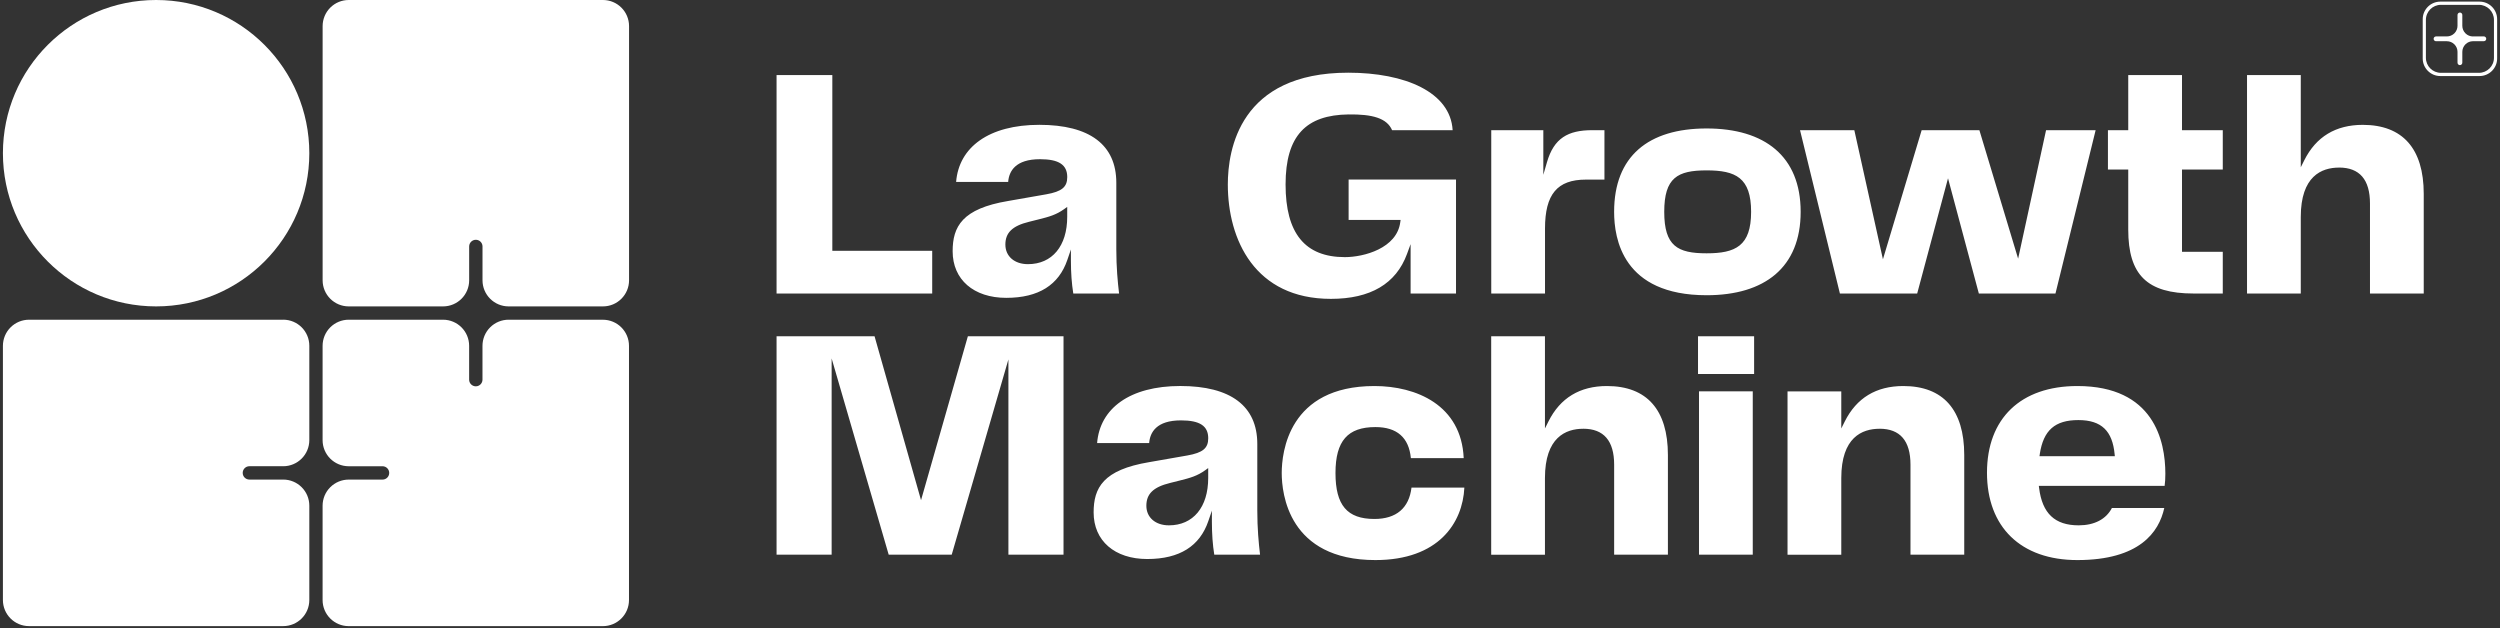
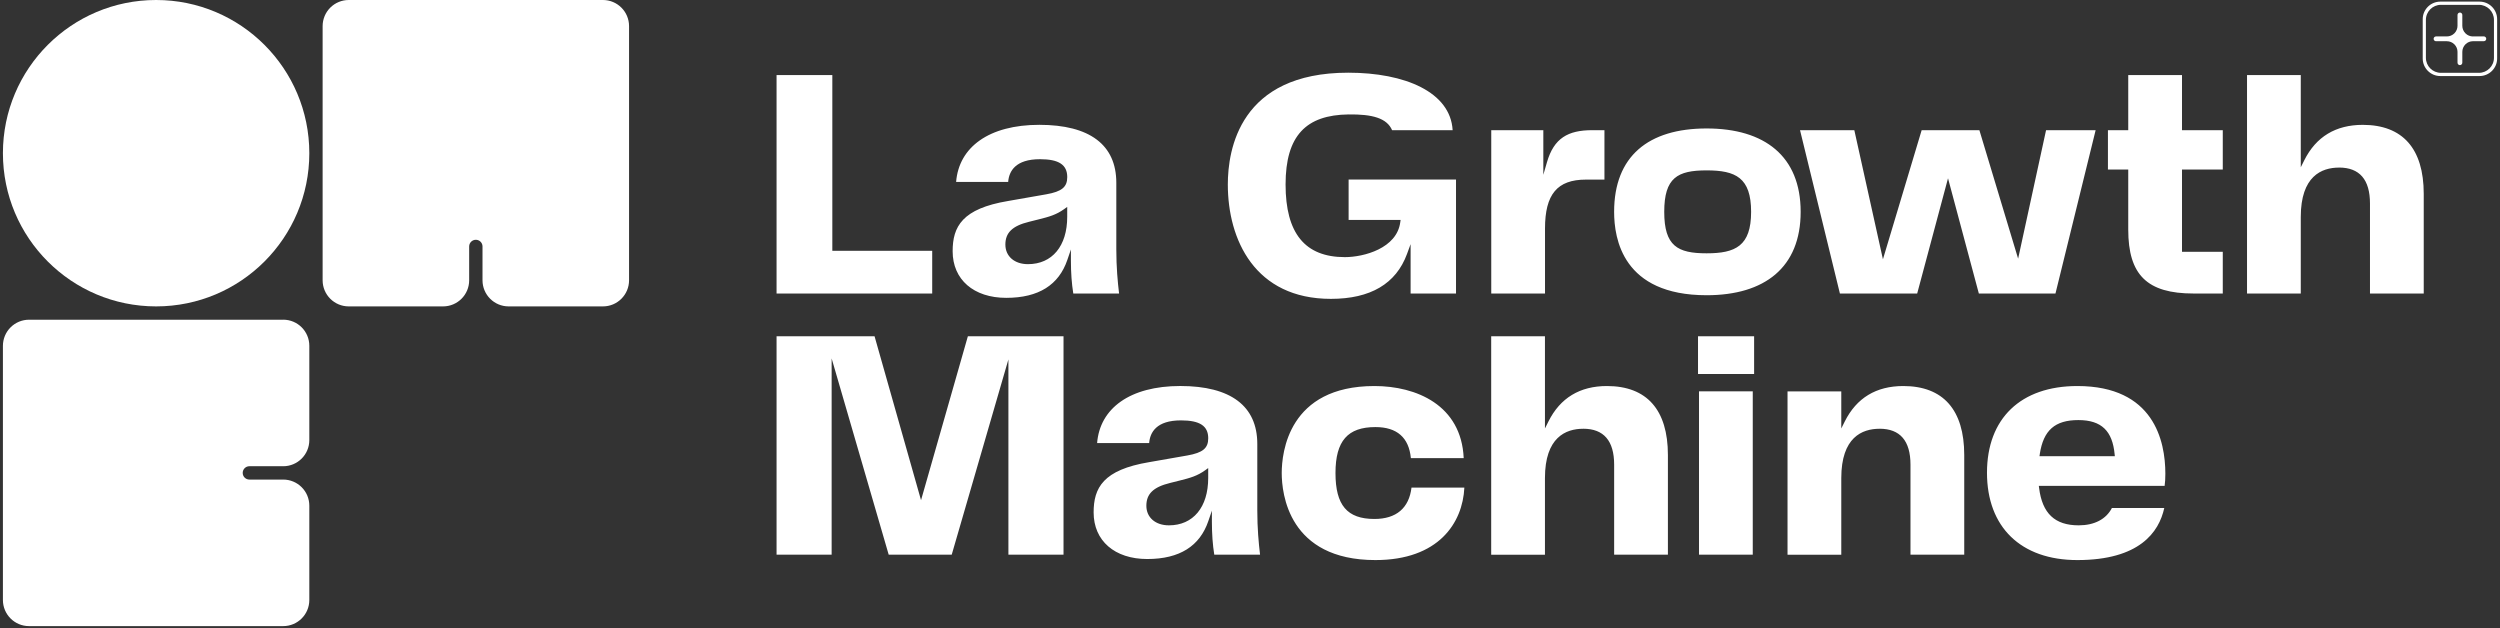
<svg xmlns="http://www.w3.org/2000/svg" width="832" height="209" viewBox="0 0 832 209" fill="none">
  <rect x="0" y="0" width="832" height="209" fill="#333333" stroke="none" />
  <path d="M51.961 0H51.951C23.795 0 0.971 22.825 0.971 50.98V50.99C0.971 79.145 23.795 101.97 51.951 101.97H51.961C80.116 101.97 102.941 79.145 102.941 50.99V50.98C102.941 22.825 80.116 0 51.961 0Z" fill="white" />
  <path d="M200.649 0H116.059C113.754 0 111.544 0.916 109.914 2.545C108.285 4.175 107.369 6.385 107.369 8.69V93.28C107.369 98.08 111.259 101.97 116.059 101.97H147.449C152.249 101.97 156.139 98.08 156.139 93.28V82.02C156.139 80.8 157.129 79.8 158.359 79.8C159.589 79.8 160.579 80.79 160.579 82.02V93.28C160.579 98.08 164.469 101.97 169.269 101.97H200.659C205.459 101.97 209.349 98.08 209.349 93.28V8.69C209.349 3.89 205.459 0 200.659 0H200.649Z" fill="white" />
  <path d="M94.251 106.401H9.661C7.356 106.401 5.146 107.316 3.516 108.946C1.886 110.576 0.971 112.786 0.971 115.091V199.681C0.971 204.481 4.861 208.371 9.661 208.371H94.251C99.051 208.371 102.941 204.481 102.941 199.681V168.291C102.941 163.491 99.051 159.601 94.251 159.601H82.991C81.771 159.601 80.771 158.611 80.771 157.381C80.771 156.161 81.761 155.161 82.991 155.161H94.251C99.051 155.161 102.941 151.271 102.941 146.471V115.081C102.941 110.281 99.051 106.391 94.251 106.391V106.401Z" fill="white" />
-   <path d="M200.649 106.398H169.259C166.955 106.398 164.744 107.314 163.115 108.944C161.485 110.573 160.569 112.784 160.569 115.088V126.348C160.569 127.568 159.579 128.568 158.349 128.568C157.119 128.568 156.129 127.578 156.129 126.348V115.088C156.129 110.288 152.239 106.398 147.439 106.398H116.049C113.745 106.398 111.534 107.314 109.905 108.944C108.275 110.573 107.359 112.784 107.359 115.088V146.478C107.359 151.278 111.249 155.168 116.049 155.168H127.309C128.529 155.168 129.529 156.158 129.529 157.388C129.529 158.618 128.539 159.608 127.309 159.608H116.049C113.745 159.608 111.534 160.524 109.905 162.154C108.275 163.783 107.359 165.994 107.359 168.298V199.688C107.359 204.488 111.249 208.378 116.049 208.378H200.639C205.439 208.378 209.329 204.488 209.329 199.688V115.098C209.329 110.298 205.439 106.408 200.639 106.408L200.649 106.398Z" fill="white" />
  <path d="M258.439 24.982V97.682H310.239V83.462H276.999V24.982H258.439ZM357.189 97.682H372.429C371.959 93.742 371.509 88.942 371.509 82.952V60.822C371.509 48.202 362.649 41.542 345.889 41.542C329.129 41.542 319.109 48.972 318.199 60.542H335.519C335.799 56.962 337.949 52.982 346.109 52.982C352.379 52.982 355.179 54.822 355.179 58.942C355.179 62.252 353.359 63.752 348.219 64.662L335.539 66.882C320.189 69.442 317.039 75.422 317.039 83.622C317.039 93.042 324.039 99.122 334.879 99.122C345.719 99.122 352.379 94.772 355.199 86.532L356.399 83.022V86.732C356.399 90.792 356.659 94.382 357.189 97.682ZM355.169 72.172C355.169 81.882 350.159 87.912 342.099 87.912C337.609 87.912 334.589 85.292 334.589 81.402C334.589 77.512 336.809 75.192 342.509 73.802L345.619 73.022C349.199 72.132 351.519 71.482 354.189 69.562L355.169 68.852V72.172ZM527.789 59.762H533.959V43.322H529.909C521.799 43.322 517.139 46.002 514.829 53.992L513.619 58.172V43.322H496.289V97.682H514.179V76.062C514.179 64.642 518.259 59.772 527.809 59.772L527.789 59.762ZM567.959 42.752C548.569 42.752 537.179 51.992 537.179 70.502C537.179 79.392 540.009 98.252 567.959 98.252C587.279 98.252 599.259 89.012 599.259 70.502C599.259 51.992 587.289 42.752 567.959 42.752ZM567.959 84.302C558.289 84.302 553.859 81.882 553.859 70.502C553.859 59.122 558.289 56.702 567.959 56.702C577.629 56.702 582.769 59.122 582.769 70.502C582.769 81.882 577.549 84.302 567.959 84.302ZM680.929 43.322L671.629 86.082L658.739 43.322H639.529L626.639 86.292L617.119 43.322H599.049L612.319 97.682H638.039L648.299 59.332L658.559 97.682H684.059L697.429 43.322H680.929ZM730.009 97.682H739.739V83.792H726.169V56.432H739.739V43.322H726.169V24.972H708.279V43.322H701.519V56.432H708.279V76.392C708.279 91.512 714.579 97.682 730.009 97.682ZM778.439 55.762C785.269 55.762 788.729 59.782 788.729 67.722V97.682H806.619V64.502C806.619 49.482 799.609 41.552 786.329 41.552C777.319 41.552 770.779 45.512 766.869 53.332L765.699 55.672V24.992H747.809V97.692H765.699V72.182C765.699 58.622 772.629 55.772 778.439 55.772V55.762ZM353.939 184.602V111.902H322.109L306.519 166.462L291.049 111.902H258.439V184.602H276.769V119.282L295.759 184.602H316.729L335.599 119.612V184.602H353.939ZM404.109 184.602H419.349C418.879 180.662 418.429 175.862 418.429 169.872V147.742C418.429 135.122 409.569 128.462 392.809 128.462C376.049 128.462 366.029 135.892 365.119 147.462H382.439C382.719 143.882 384.869 139.902 393.029 139.902C399.299 139.902 402.099 141.742 402.099 145.862C402.099 149.172 400.279 150.672 395.139 151.582L382.459 153.802C367.109 156.362 363.959 162.342 363.959 170.542C363.959 179.962 370.959 186.042 381.799 186.042C392.639 186.042 399.299 181.692 402.119 173.452L403.319 169.942V173.652C403.319 177.712 403.579 181.302 404.109 184.602ZM402.089 159.092C402.089 168.802 397.079 174.832 389.019 174.832C384.529 174.832 381.509 172.212 381.509 168.322C381.509 164.432 383.729 162.112 389.429 160.722L392.539 159.942C396.119 159.052 398.439 158.402 401.109 156.482L402.089 155.772V159.092ZM469.749 162.262C468.929 169.102 464.669 172.712 457.409 172.712C448.329 172.712 444.449 168.142 444.449 157.422C444.449 146.702 448.549 142.132 457.739 142.132C464.909 142.132 468.879 145.612 469.539 152.472H487.119C486.349 134.792 471.329 128.472 457.409 128.472C428.789 128.472 426.559 150.632 426.559 157.432C426.559 164.232 428.809 186.392 457.739 186.392C478.739 186.392 486.779 174.052 487.339 162.272H469.739L469.749 162.262ZM526.899 142.682C533.729 142.682 537.189 146.702 537.189 154.642V184.602H555.079V151.422C555.079 136.402 548.069 128.472 534.789 128.472C525.779 128.472 519.239 132.432 515.329 140.252L514.159 142.592V111.912H496.269V184.612H514.159V159.102C514.159 145.542 521.089 142.692 526.899 142.692V142.682ZM565.429 130.242H583.319V184.602H565.429V130.242ZM565.099 111.902H583.769V124.472H565.099V111.902ZM625.519 142.682C632.349 142.682 635.809 146.702 635.809 154.642V184.602H653.699V151.422C653.699 136.402 646.689 128.472 633.409 128.472C624.399 128.472 617.859 132.432 613.949 140.252L612.779 142.592V130.252H594.889V184.612H612.779V159.102C612.779 145.542 619.709 142.692 625.519 142.692V142.682ZM702.849 169.052C700.929 172.782 697.019 174.832 691.789 174.832C683.859 174.832 679.669 170.882 678.609 162.392L678.519 161.702H720.389C720.549 160.602 720.629 159.192 720.629 157.652C720.629 146.752 716.819 128.472 691.339 128.472C672.509 128.472 661.269 139.252 661.269 157.322C661.269 175.392 672.509 186.392 691.339 186.392C711.969 186.392 718.509 177.142 720.269 169.062H702.839L702.849 169.052ZM678.839 151.112C680.049 143.182 683.889 139.802 691.679 139.802C699.469 139.802 703.019 143.512 703.749 151.142L703.819 151.822H678.739L678.849 151.112H678.839ZM448.799 73.192H466.119L466.019 73.902C464.909 82.652 453.869 85.572 447.579 85.572C434.299 85.572 427.839 77.662 427.839 61.382C427.839 45.102 434.699 38.252 448.809 38.082C456.709 37.982 461.549 39.302 463.289 43.322H483.439C482.709 30.642 467.589 24.192 448.699 24.192C412.529 24.192 408.619 49.872 408.619 61.382C408.619 79.792 417.629 99.462 442.919 99.462C456.089 99.462 464.609 94.432 468.249 84.522L469.449 81.252V97.682H484.559V59.752H448.819V73.192H448.799ZM823.009 12.132C822.068 12.132 821.165 11.758 820.499 11.092C819.833 10.426 819.459 9.523 819.459 8.582V4.972C819.459 4.532 819.099 4.172 818.659 4.172C818.219 4.172 817.859 4.532 817.859 4.972V8.582C817.859 9.521 817.487 10.421 816.823 11.085C816.159 11.749 815.258 12.122 814.319 12.122H810.709C810.269 12.122 809.909 12.482 809.909 12.922C809.909 13.362 810.269 13.722 810.709 13.722H814.319C815.258 13.722 816.159 14.095 816.823 14.759C817.487 15.423 817.859 16.323 817.859 17.262V20.872C817.859 21.312 818.219 21.672 818.659 21.672C819.099 21.672 819.459 21.312 819.459 20.872V17.262C819.459 16.32 819.833 15.417 820.499 14.752C821.165 14.086 822.068 13.712 823.009 13.712H826.619C827.059 13.712 827.419 13.352 827.419 12.912C827.419 12.472 827.059 12.112 826.619 12.112H823.009V12.132Z" fill="white" />
  <path d="M825.199 25.309H812.129C808.909 25.309 806.279 22.689 806.279 19.459V6.389C806.279 3.169 808.899 0.539 812.129 0.539H825.199C828.419 0.539 831.049 3.159 831.049 6.389V19.459C831.049 22.679 828.429 25.309 825.199 25.309ZM812.349 1.609C809.589 1.609 807.339 3.849 807.339 6.609V19.239C807.339 21.999 809.579 24.239 812.349 24.239H824.979C827.739 24.239 829.989 21.999 829.989 19.239V6.609C829.989 3.849 827.749 1.609 824.979 1.609H812.349Z" fill="white" />
</svg>